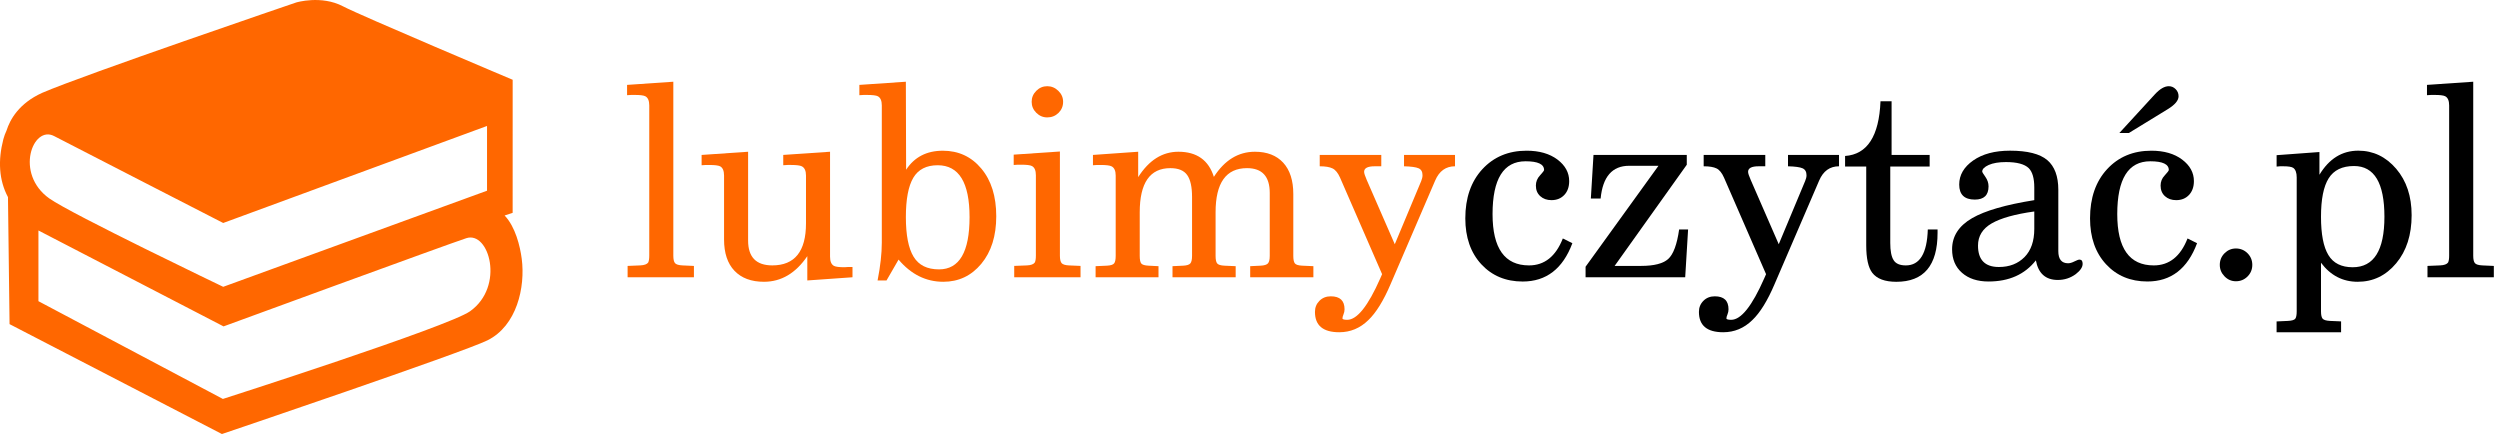
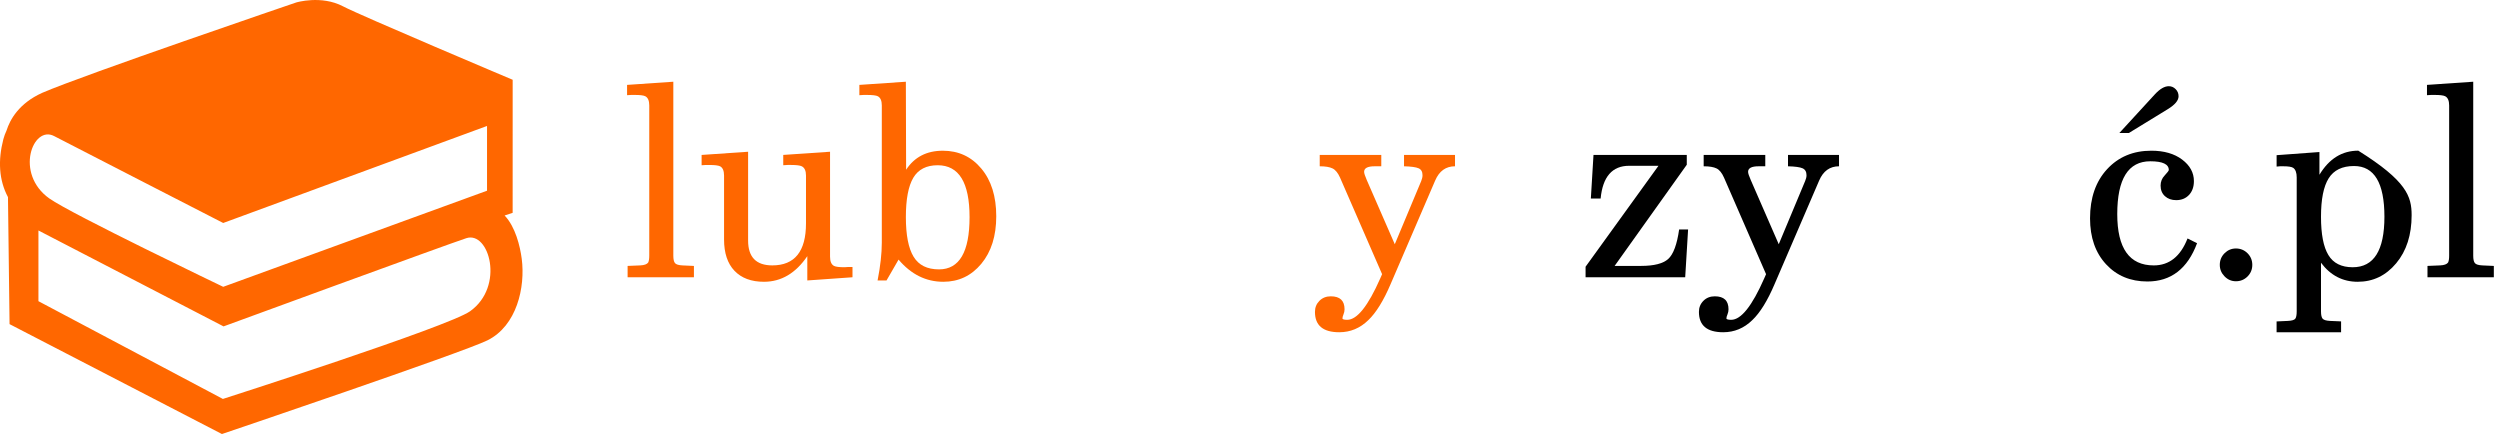
<svg xmlns="http://www.w3.org/2000/svg" xmlns:xlink="http://www.w3.org/1999/xlink" version="1.1" id="Warstwa_1" x="0px" y="0px" width="288px" height="50px" viewBox="0 0 288 50" enable-background="new 0 0 288 50" xml:space="preserve">
  <g>
    <g>
      <defs>
        <rect id="SVGID_1_" width="287.289" height="50" />
      </defs>
      <clipPath id="SVGID_2_">
        <use xlink:href="#SVGID_1_" overflow="visible" />
      </clipPath>
      <path clip-path="url(#SVGID_2_)" fill="#FF6700" d="M79.941,31.941H72.3v-1.307l1.462-0.061c0.467-0.021,0.769-0.135,0.911-0.333    c0.08-0.166,0.122-0.429,0.122-0.793V12.151c0-0.549-0.151-0.901-0.456-1.063c-0.204-0.104-0.609-0.151-1.219-0.151h-0.394    c-0.204,0.02-0.367,0.029-0.487,0.029V9.78l5.328-0.365v20.033c0,0.429,0.065,0.714,0.196,0.866    c0.132,0.151,0.411,0.238,0.839,0.26l1.338,0.061V31.941z" />
      <path clip-path="url(#SVGID_2_)" fill="#FF6700" d="M98.207,31.941l-5.205,0.367V29.51c-1.341,1.969-3.006,2.951-4.995,2.951    c-1.461,0-2.592-0.424-3.393-1.264c-0.803-0.84-1.203-2.047-1.203-3.609v-7.366c0-0.547-0.152-0.903-0.456-1.065    c-0.204-0.099-0.609-0.151-1.219-0.151h-0.424c-0.203,0.021-0.368,0.031-0.487,0.031v-1.188l5.356-0.367v10.229    c0,1.909,0.929,2.863,2.789,2.863c2.584,0,3.88-1.615,3.88-4.84v-5.513c0-0.547-0.165-0.903-0.49-1.065    c-0.201-0.099-0.606-0.151-1.216-0.151h-0.427c-0.203,0.021-0.365,0.031-0.487,0.031v-1.188l5.391-0.367v12.087    c0,0.551,0.152,0.903,0.456,1.066c0.201,0.103,0.609,0.152,1.216,0.152c0.083,0,0.225-0.012,0.427-0.029h0.487V31.941z" />
      <path clip-path="url(#SVGID_2_)" fill="#FF6700" d="M114.768,24.913c0,2.272-0.576,4.098-1.724,5.478    c-1.148,1.382-2.609,2.07-4.377,2.07c-1.994,0-3.712-0.852-5.153-2.555l-1.386,2.402h-1.03c0.326-1.662,0.486-3.117,0.486-4.354    V12.153c0-0.547-0.151-0.898-0.456-1.063c-0.199-0.102-0.609-0.152-1.216-0.152h-0.428c-0.202,0.021-0.362,0.029-0.485,0.029V9.78    l5.356-0.365l0.029,10.139c0.957-1.461,2.365-2.191,4.234-2.191c1.804,0,3.282,0.684,4.428,2.054    C114.195,20.786,114.768,22.616,114.768,24.913 M111.693,25.018c0-3.986-1.222-5.982-3.67-5.982c-1.302,0-2.239,0.481-2.81,1.44    c-0.571,0.964-0.857,2.478-0.857,4.542c0,2.063,0.297,3.582,0.887,4.553c0.592,0.978,1.567,1.461,2.936,1.461    C110.519,31.031,111.693,29.028,111.693,25.018" />
-       <path clip-path="url(#SVGID_2_)" fill="#FF6700" d="M124.479,31.944h-7.641v-1.312l1.464-0.057    c0.465-0.02,0.767-0.133,0.909-0.338c0.081-0.16,0.123-0.422,0.123-0.79v-9.257c0-0.55-0.151-0.902-0.457-1.063    c-0.202-0.104-0.609-0.153-1.219-0.153h-0.394c-0.205,0.021-0.367,0.031-0.486,0.031v-1.19l5.324-0.362v11.994    c0,0.423,0.068,0.714,0.199,0.869c0.132,0.148,0.412,0.239,0.839,0.259l1.338,0.057V31.944z M122.47,11.729    c0,0.508-0.179,0.932-0.532,1.28c-0.355,0.344-0.788,0.517-1.296,0.517c-0.487,0-0.907-0.179-1.263-0.534    c-0.355-0.353-0.532-0.777-0.532-1.263c0-0.486,0.177-0.908,0.532-1.264c0.355-0.354,0.775-0.534,1.263-0.534    s0.914,0.18,1.278,0.534C122.289,10.821,122.47,11.243,122.47,11.729" />
-       <path clip-path="url(#SVGID_2_)" fill="#FF6700" d="M151.301,31.941h-7.279v-1.277l1.218-0.059    c0.406-0.023,0.684-0.107,0.826-0.262c0.139-0.152,0.209-0.44,0.209-0.866v-7.246c0-1.907-0.871-2.861-2.618-2.861    c-2.416,0-3.621,1.695-3.621,5.083v5.024c0,0.426,0.058,0.714,0.181,0.866c0.122,0.154,0.397,0.238,0.822,0.262l1.311,0.059v1.277    h-7.277v-1.277l1.248-0.059c0.405-0.023,0.676-0.107,0.807-0.262c0.131-0.152,0.197-0.44,0.197-0.866v-6.791    c0-1.154-0.186-1.998-0.562-2.523c-0.376-0.528-1.018-0.793-1.935-0.793c-2.354,0-3.53,1.695-3.53,5.083v5.024    c0,0.446,0.06,0.741,0.183,0.884c0.122,0.143,0.396,0.221,0.82,0.244l1.159,0.059v1.277h-7.247v-1.277l1.311-0.059    c0.424-0.023,0.699-0.107,0.822-0.262c0.122-0.152,0.182-0.44,0.182-0.866v-9.256c0-0.547-0.161-0.903-0.486-1.065    c-0.204-0.099-0.609-0.151-1.219-0.151h-0.428c-0.202,0.021-0.364,0.031-0.486,0.031v-1.188l5.21-0.367v2.923    c1.24-1.949,2.784-2.923,4.636-2.923c2.113,0,3.476,0.965,4.083,2.895c1.24-1.93,2.817-2.895,4.729-2.895    c1.4,0,2.49,0.424,3.26,1.262c0.773,0.844,1.162,2.049,1.162,3.611v7.123c0,0.426,0.061,0.714,0.18,0.866    c0.123,0.154,0.396,0.238,0.822,0.262l1.311,0.059V31.941z" />
      <path clip-path="url(#SVGID_2_)" fill="#FF6700" d="M167.617,19.156c-1.059,0-1.816,0.548-2.285,1.642l-5.141,11.948    c-0.814,1.901-1.666,3.281-2.559,4.132c-0.953,0.931-2.07,1.397-3.35,1.397c-1.867,0-2.799-0.779-2.799-2.345    c0-0.507,0.172-0.931,0.516-1.277c0.348-0.347,0.781-0.517,1.309-0.517c1.057,0,1.584,0.499,1.584,1.494    c0,0.197-0.041,0.396-0.123,0.588c-0.078,0.193-0.119,0.345-0.119,0.458c0,0.11,0.182,0.167,0.549,0.167    c1.133,0,2.402-1.587,3.805-4.771l0.213-0.486l-4.844-11.122c-0.244-0.547-0.531-0.902-0.869-1.063    c-0.332-0.164-0.822-0.245-1.473-0.245v-1.305h7.092v1.305h-0.764c-0.807,0-1.213,0.212-1.213,0.639c0,0.163,0.1,0.474,0.303,0.94    l3.229,7.401l3.045-7.282c0.098-0.242,0.15-0.463,0.15-0.666c0-0.402-0.15-0.672-0.455-0.803    c-0.305-0.132-0.865-0.209-1.676-0.229v-1.305h5.875V19.156z" />
-       <path clip-path="url(#SVGID_2_)" d="M181.137,28.017c-1.098,2.942-3.008,4.415-5.725,4.415c-1.947,0-3.539-0.665-4.768-1.992    c-1.225-1.332-1.84-3.094-1.84-5.286c0-2.352,0.656-4.24,1.963-5.662c1.313-1.42,3.008-2.131,5.096-2.131    c1.467,0,2.648,0.341,3.553,1.018c0.9,0.681,1.354,1.509,1.354,2.484c0,0.669-0.189,1.204-0.566,1.598    c-0.373,0.395-0.865,0.596-1.475,0.596c-0.525,0-0.957-0.154-1.293-0.459c-0.338-0.305-0.502-0.709-0.502-1.217    c0-0.445,0.158-0.84,0.473-1.171c0.309-0.339,0.471-0.547,0.471-0.624c0-0.672-0.709-1.006-2.133-1.006    c-2.533,0-3.803,2.029-3.803,6.088c0,3.938,1.4,5.907,4.199,5.907c1.787,0,3.082-1.035,3.898-3.105L181.137,28.017z" />
      <path clip-path="url(#SVGID_2_)" d="M194.469,26.435l-0.334,5.51h-11.477v-1.219l8.398-11.627h-3.377    c-1.947,0-3.045,1.256-3.287,3.773h-1.127l0.305-5.021h10.746v1.128l-8.311,11.654h3.045c1.498,0,2.545-0.27,3.131-0.803    c0.592-0.542,1.01-1.674,1.254-3.396H194.469z" />
      <path clip-path="url(#SVGID_2_)" d="M211.854,19.156c-1.059,0-1.816,0.548-2.287,1.642l-5.143,11.948    c-0.811,1.901-1.662,3.281-2.559,4.132c-0.953,0.931-2.07,1.397-3.348,1.397c-1.869,0-2.801-0.779-2.801-2.345    c0-0.507,0.172-0.931,0.518-1.277c0.344-0.347,0.781-0.517,1.311-0.517c1.055,0,1.58,0.499,1.58,1.494    c0,0.197-0.039,0.396-0.119,0.588c-0.082,0.193-0.123,0.345-0.123,0.458c0,0.11,0.184,0.167,0.549,0.167    c1.137,0,2.404-1.587,3.805-4.771l0.213-0.486l-4.844-11.122c-0.242-0.547-0.527-0.902-0.865-1.063    c-0.334-0.164-0.826-0.245-1.479-0.245v-1.305h7.098v1.305h-0.766c-0.811,0-1.215,0.212-1.215,0.639c0,0.163,0.1,0.474,0.307,0.94    l3.225,7.401l3.041-7.282c0.105-0.242,0.158-0.463,0.158-0.666c0-0.402-0.158-0.672-0.459-0.803    c-0.303-0.132-0.863-0.209-1.674-0.229v-1.305h5.877V19.156z" />
-       <path clip-path="url(#SVGID_2_)" d="M223.207,26.826c0,3.756-1.582,5.637-4.75,5.637c-1.318,0-2.242-0.347-2.773-1.037    c-0.463-0.609-0.695-1.666-0.695-3.167v-9.072h-2.436v-1.219c2.557-0.179,3.916-2.281,4.08-6.299h1.277v6.18h4.385v1.338h-4.537    v8.801c0,0.909,0.125,1.571,0.383,1.978c0.25,0.408,0.723,0.609,1.41,0.609c1.604,0,2.449-1.383,2.531-4.141h1.125V26.826z" />
-       <path clip-path="url(#SVGID_2_)" d="M239.92,30.393c0,0.385-0.266,0.779-0.791,1.185c-0.613,0.448-1.301,0.673-2.07,0.673    c-1.406,0-2.246-0.755-2.527-2.256c-1.277,1.623-3.098,2.434-5.451,2.434c-1.277,0-2.297-0.332-3.059-1.002    c-0.762-0.668-1.141-1.572-1.141-2.709c0-1.502,0.77-2.699,2.313-3.591c1.482-0.855,3.863-1.545,7.156-2.07v-1.463    c0-1.055-0.213-1.795-0.639-2.223c-0.486-0.469-1.361-0.701-2.619-0.701c-0.834,0-1.498,0.114-1.994,0.334    c-0.498,0.225-0.746,0.479-0.746,0.762c0,0.063,0.123,0.267,0.365,0.609c0.24,0.344,0.363,0.711,0.363,1.096    c0,1.016-0.525,1.522-1.58,1.522c-1.199,0-1.799-0.575-1.799-1.735c0-1.094,0.539-2.02,1.611-2.77    c1.074-0.752,2.488-1.129,4.246-1.129c2.004,0,3.436,0.365,4.287,1.084c0.848,0.72,1.273,1.863,1.273,3.424v7.063    c0,0.933,0.377,1.399,1.127,1.399c0.203,0,0.445-0.067,0.73-0.213c0.283-0.144,0.477-0.21,0.578-0.21    C239.799,29.906,239.92,30.066,239.92,30.393 M234.35,26.373v-2.011c-2.213,0.305-3.846,0.764-4.904,1.371    c-1.053,0.606-1.58,1.461-1.58,2.56c0,1.639,0.801,2.465,2.404,2.465c1.219,0,2.201-0.383,2.955-1.143    C233.973,28.854,234.35,27.774,234.35,26.373" />
      <path clip-path="url(#SVGID_2_)" d="M253.102,28.017c-1.096,2.942-3.004,4.411-5.723,4.411c-1.949,0-3.541-0.661-4.766-1.99    c-1.229-1.33-1.84-3.092-1.84-5.282c0-2.354,0.652-4.242,1.963-5.665c1.309-1.419,3.008-2.13,5.1-2.13    c1.457,0,2.643,0.341,3.545,1.02c0.902,0.68,1.357,1.507,1.357,2.48c0,0.671-0.193,1.206-0.568,1.6    c-0.375,0.396-0.867,0.596-1.473,0.596c-0.531,0-0.961-0.154-1.295-0.457c-0.334-0.305-0.502-0.711-0.502-1.219    c0-0.445,0.154-0.84,0.473-1.171c0.311-0.337,0.473-0.547,0.473-0.624c0-0.672-0.713-1.006-2.133-1.006    c-2.537,0-3.805,2.031-3.805,6.088c0,3.938,1.4,5.907,4.201,5.907c1.785,0,3.086-1.033,3.896-3.105L253.102,28.017z     M250.971,11.091c0,0.485-0.42,0.981-1.248,1.488l-4.477,2.742h-1.096l4.111-4.476c0.568-0.609,1.096-0.914,1.584-0.914    c0.303,0,0.564,0.11,0.789,0.337C250.859,10.493,250.971,10.765,250.971,11.091" />
      <path clip-path="url(#SVGID_2_)" d="M259.465,30.513c0,0.53-0.188,0.974-0.551,1.339c-0.365,0.363-0.809,0.548-1.336,0.548    c-0.508,0-0.945-0.187-1.309-0.563c-0.367-0.375-0.549-0.816-0.549-1.323c0-0.528,0.182-0.974,0.549-1.341    c0.363-0.362,0.801-0.549,1.309-0.549c0.527,0,0.971,0.187,1.336,0.549C259.277,29.539,259.465,29.984,259.465,30.513" />
-       <path clip-path="url(#SVGID_2_)" d="M277.82,24.788c0,2.272-0.592,4.12-1.779,5.541c-1.189,1.423-2.664,2.132-4.432,2.132    c-1.723,0-3.135-0.729-4.23-2.193v5.596c0,0.429,0.066,0.717,0.197,0.86c0.133,0.14,0.412,0.222,0.834,0.245l1.283,0.055v1.252    h-7.43v-1.248l1.307-0.059c0.449-0.023,0.727-0.105,0.84-0.245c0.113-0.144,0.17-0.429,0.17-0.854V20.438    c0-0.551-0.139-0.914-0.4-1.1c-0.178-0.123-0.566-0.183-1.154-0.183h-0.365c-0.162,0.021-0.295,0.034-0.396,0.034v-1.313    l4.934-0.363v2.619c1.115-1.85,2.607-2.775,4.475-2.775c1.723,0,3.18,0.699,4.369,2.088    C277.229,20.835,277.82,22.618,277.82,24.788 M274.686,24.972c0-3.898-1.168-5.846-3.502-5.846c-1.359,0-2.332,0.473-2.922,1.416    c-0.592,0.943-0.883,2.418-0.883,4.43c0,2.01,0.283,3.479,0.854,4.415c0.563,0.934,1.502,1.4,2.797,1.4    C273.467,30.787,274.686,28.848,274.686,24.972" />
+       <path clip-path="url(#SVGID_2_)" d="M277.82,24.788c0,2.272-0.592,4.12-1.779,5.541c-1.189,1.423-2.664,2.132-4.432,2.132    c-1.723,0-3.135-0.729-4.23-2.193v5.596c0,0.429,0.066,0.717,0.197,0.86c0.133,0.14,0.412,0.222,0.834,0.245l1.283,0.055v1.252    h-7.43v-1.248l1.307-0.059c0.449-0.023,0.727-0.105,0.84-0.245c0.113-0.144,0.17-0.429,0.17-0.854V20.438    c0-0.551-0.139-0.914-0.4-1.1c-0.178-0.123-0.566-0.183-1.154-0.183h-0.365c-0.162,0.021-0.295,0.034-0.396,0.034v-1.313    l4.934-0.363v2.619c1.115-1.85,2.607-2.775,4.475-2.775C277.229,20.835,277.82,22.618,277.82,24.788 M274.686,24.972c0-3.898-1.168-5.846-3.502-5.846c-1.359,0-2.332,0.473-2.922,1.416    c-0.592,0.943-0.883,2.418-0.883,4.43c0,2.01,0.283,3.479,0.854,4.415c0.563,0.934,1.502,1.4,2.797,1.4    C273.467,30.787,274.686,28.848,274.686,24.972" />
      <path clip-path="url(#SVGID_2_)" d="M287.289,31.941h-7.643v-1.307l1.463-0.061c0.467-0.021,0.768-0.135,0.91-0.333    c0.084-0.166,0.123-0.429,0.123-0.793V12.151c0-0.549-0.148-0.901-0.455-1.063c-0.201-0.104-0.609-0.151-1.217-0.151h-0.396    c-0.203,0.02-0.363,0.029-0.486,0.029V9.78l5.328-0.365v20.033c0,0.429,0.063,0.714,0.195,0.866    c0.131,0.151,0.414,0.238,0.84,0.26l1.338,0.061V31.941z" />
    </g>
    <g>
      <defs>
        <rect id="SVGID_3_" width="287.289" height="50" />
      </defs>
      <clipPath id="SVGID_4_">
        <use xlink:href="#SVGID_3_" overflow="visible" />
      </clipPath>
      <path clip-path="url(#SVGID_4_)" fill="#FF6700" d="M60.104,29.813c-0.188-1.445-0.728-3.686-1.973-4.987l0.926-0.308L59.06,9.19    c0,0-17.511-7.39-19.544-8.461c-2.505-1.316-5.392-0.445-5.392-0.445S9.594,8.642,4.855,10.698    c-2.672,1.206-3.702,3.075-4.103,4.342c-0.149,0.316-0.274,0.65-0.368,1.006c-0.627,2.432-0.516,4.693,0.535,6.665l0.182,14.628    L25.566,50c0,0,27.745-9.389,30.582-10.789C59.54,37.537,60.531,33.082,60.104,29.813 M6.226,15.671    c1.94,1.014,19.487,10.017,19.487,10.017l30.393-11.177v7.459L25.713,33.041c0,0-17.525-8.396-20.024-10.174    C1.652,20.001,3.781,14.397,6.226,15.671 M54.148,35.86c-2.496,1.778-28.472,10.098-28.472,10.098L4.428,34.697v-8.145    l21.326,11.049c0,0,25.67-9.41,27.967-10.162C56.342,26.579,58.185,32.991,54.148,35.86" />
    </g>
  </g>
</svg>